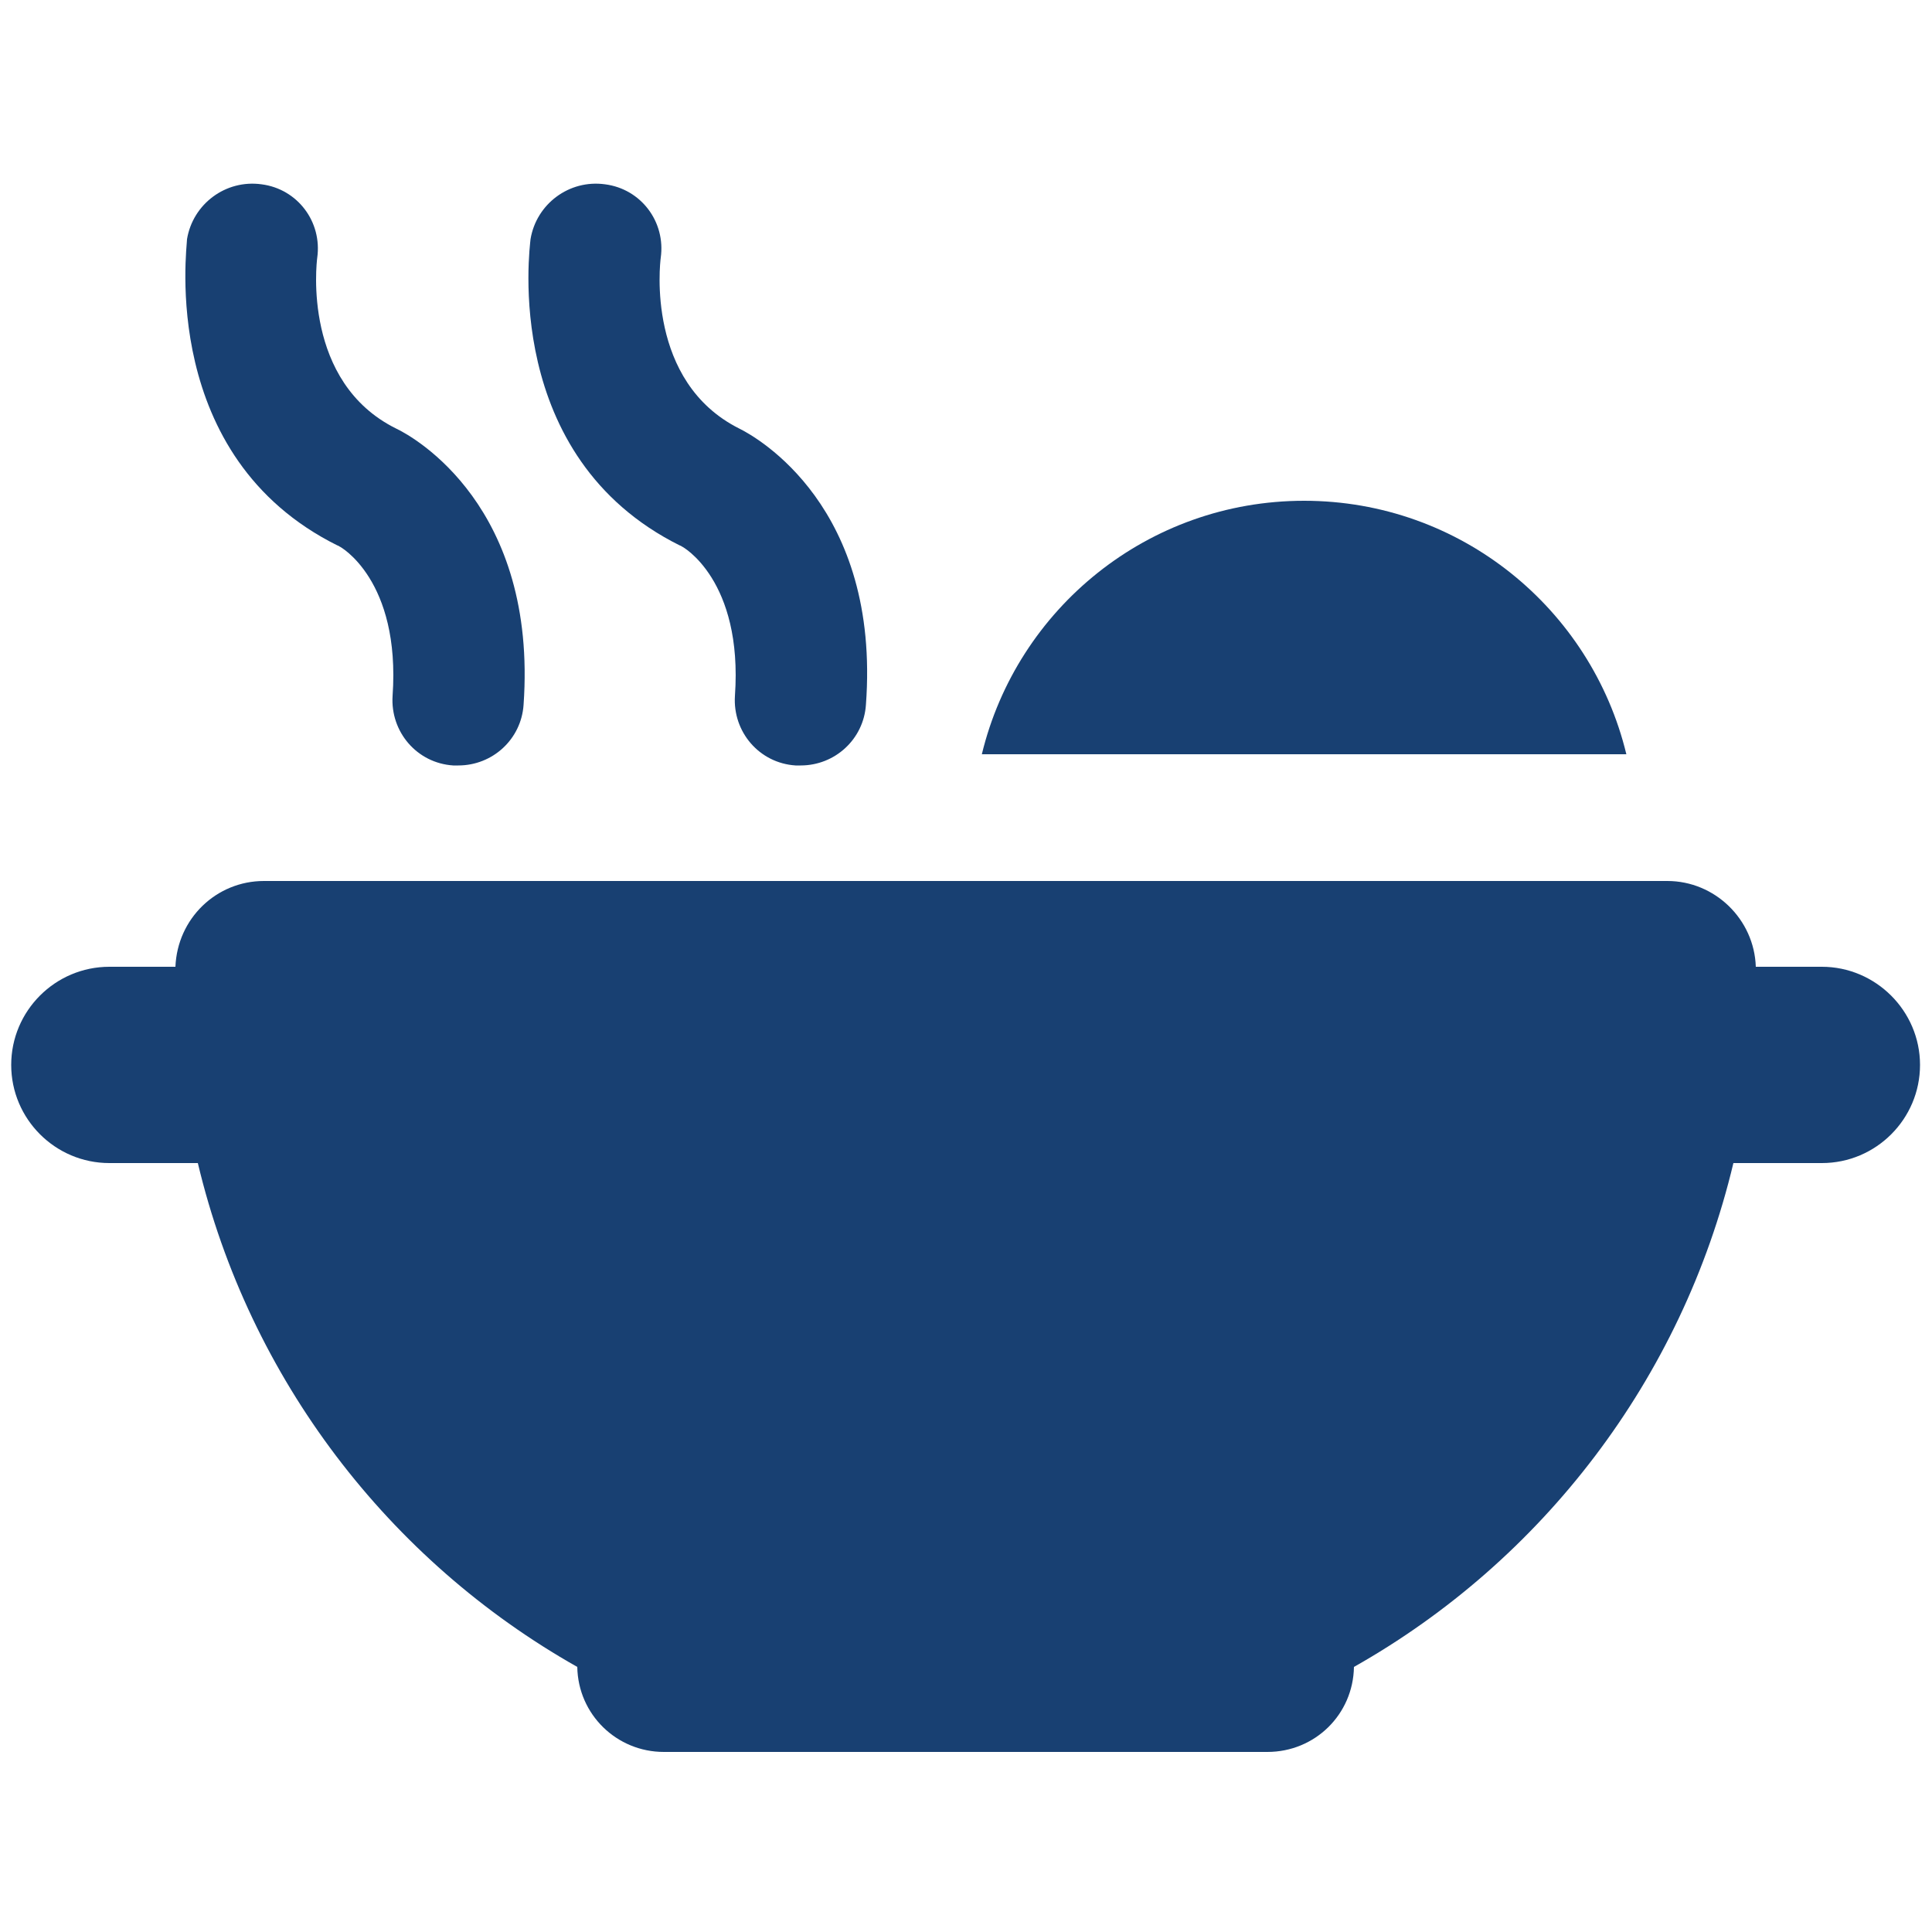
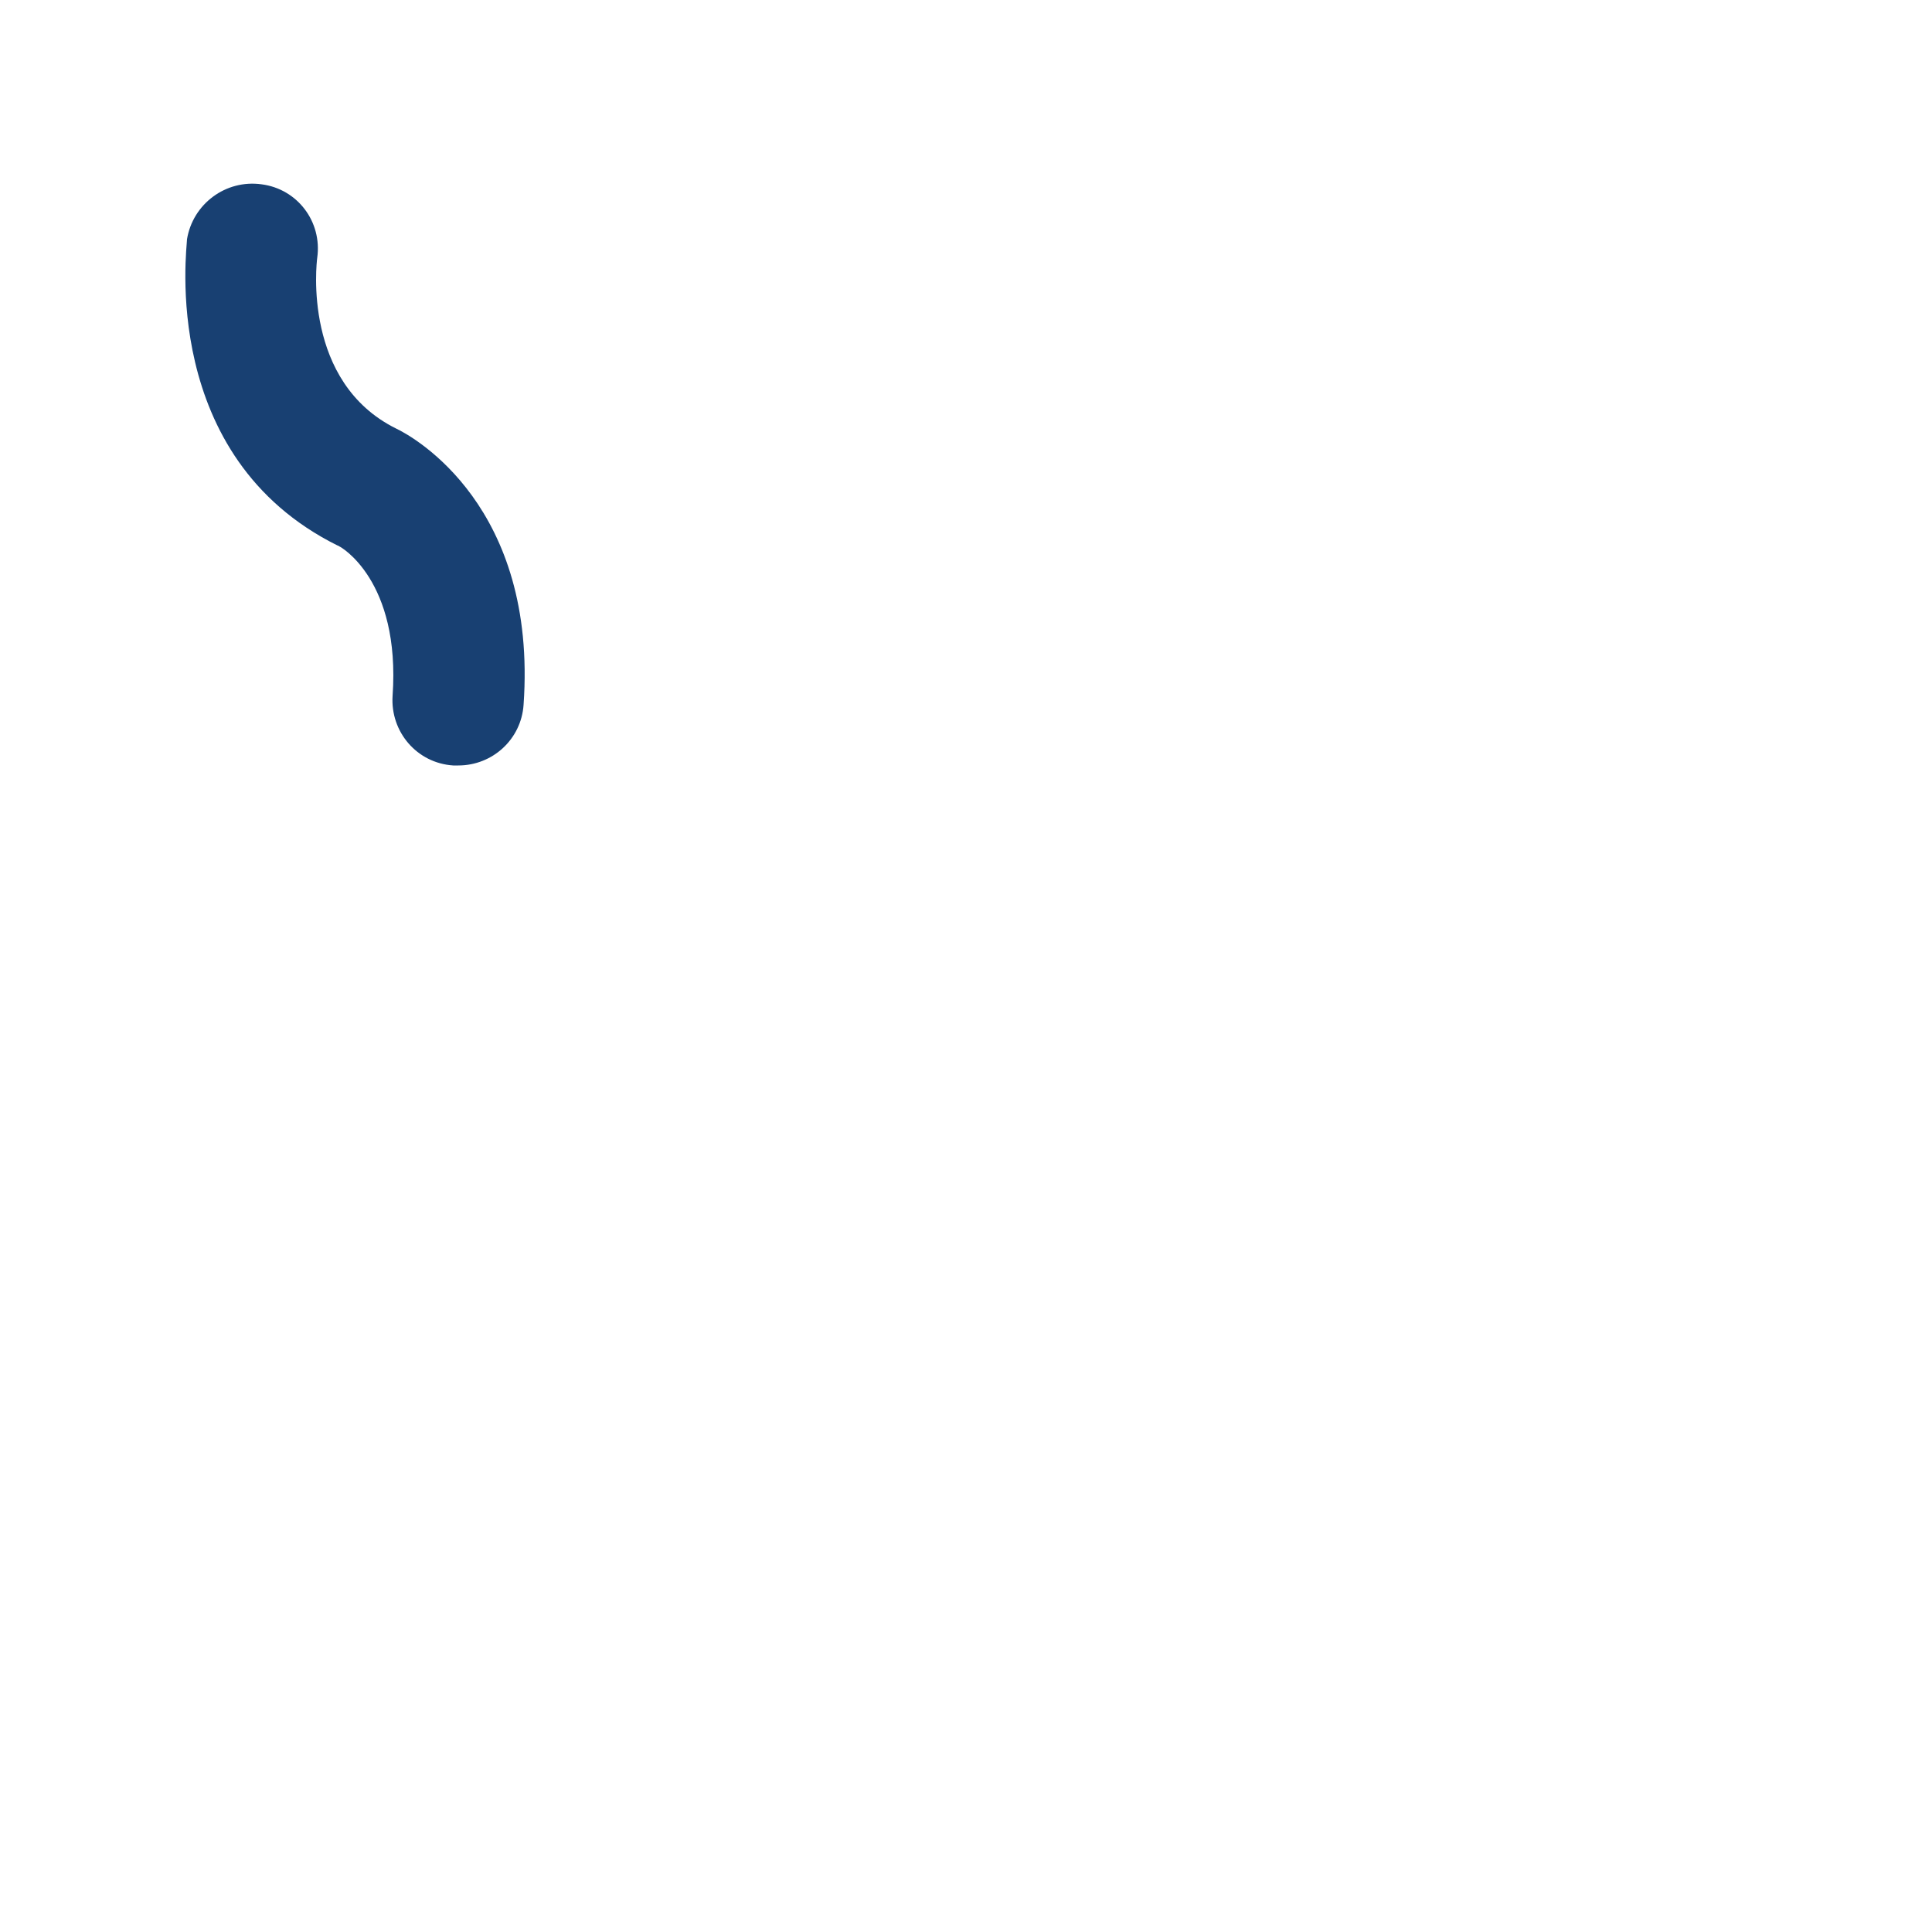
<svg xmlns="http://www.w3.org/2000/svg" version="1.1" id="Camada_1" x="0px" y="0px" viewBox="0 0 500 500" style="enable-background:new 0 0 500 500;" xml:space="preserve">
  <style type="text/css">
	.st0{fill:#184072;}
</style>
  <g>
-     <path class="st0" d="M337.5,129.6c-40.4,0-74.3,27.9-83.4,65.6h166.8C411.8,157.5,377.9,129.6,337.5,129.6z" />
-     <path class="st0" d="M176,141.2c0.2,0,0.4,0.2,0.4,0.2c0.2,0,15.9,8.7,13.8,38.7c-0.6,9.3,6.3,17.4,15.7,18c0.4,0,0.8,0,1.3,0   c8.9,0,16.3-6.8,16.9-15.7c3.8-51.2-28.1-69.2-32.8-71.5l0,0c-24.1-12.1-20.5-42.7-20.3-44.2c1.3-9.3-5.1-17.8-14.4-19   c-9.3-1.3-17.8,5.1-19.3,14.2C137.1,64.2,129.7,118.2,176,141.2z" />
    <path class="st0" d="M87.4,141.2c0.2,0,0.4,0.2,0.4,0.2c0.2,0,15.9,8.7,13.8,38.7c-0.6,9.3,6.3,17.4,15.7,18c0.4,0,0.8,0,1.3,0   c8.9,0,16.3-6.8,16.9-15.7c3.6-51.2-28.1-69.2-33-71.5l0,0C78.3,98.9,81.9,68.2,82.1,66.7c1.3-9.3-5.1-17.8-14.4-19   c-9.3-1.3-17.8,5.1-19.3,14.2C48.4,64.2,41,118.2,87.4,141.2z" />
-     <path class="st0" d="M471.5,250.2h-17.1c-0.4-12.3-10.6-22.2-22.9-22.2H68.3c-12.3,0-22.4,9.7-22.9,22.2H28.3   c-14,0-25.4,11.4-25.4,25.4c0,14,11.4,25.4,25.4,25.4h22.9c13.3,55.9,49.5,102.9,98.2,130.4c0.2,12.3,10.2,22,22.4,22H328   c12.3,0,22.2-9.7,22.4-22c48.7-27.5,84.9-74.5,98.2-130.4h22.9c14,0,25.4-11.4,25.4-25.4S485.4,250.2,471.5,250.2z" />
  </g>
</svg>